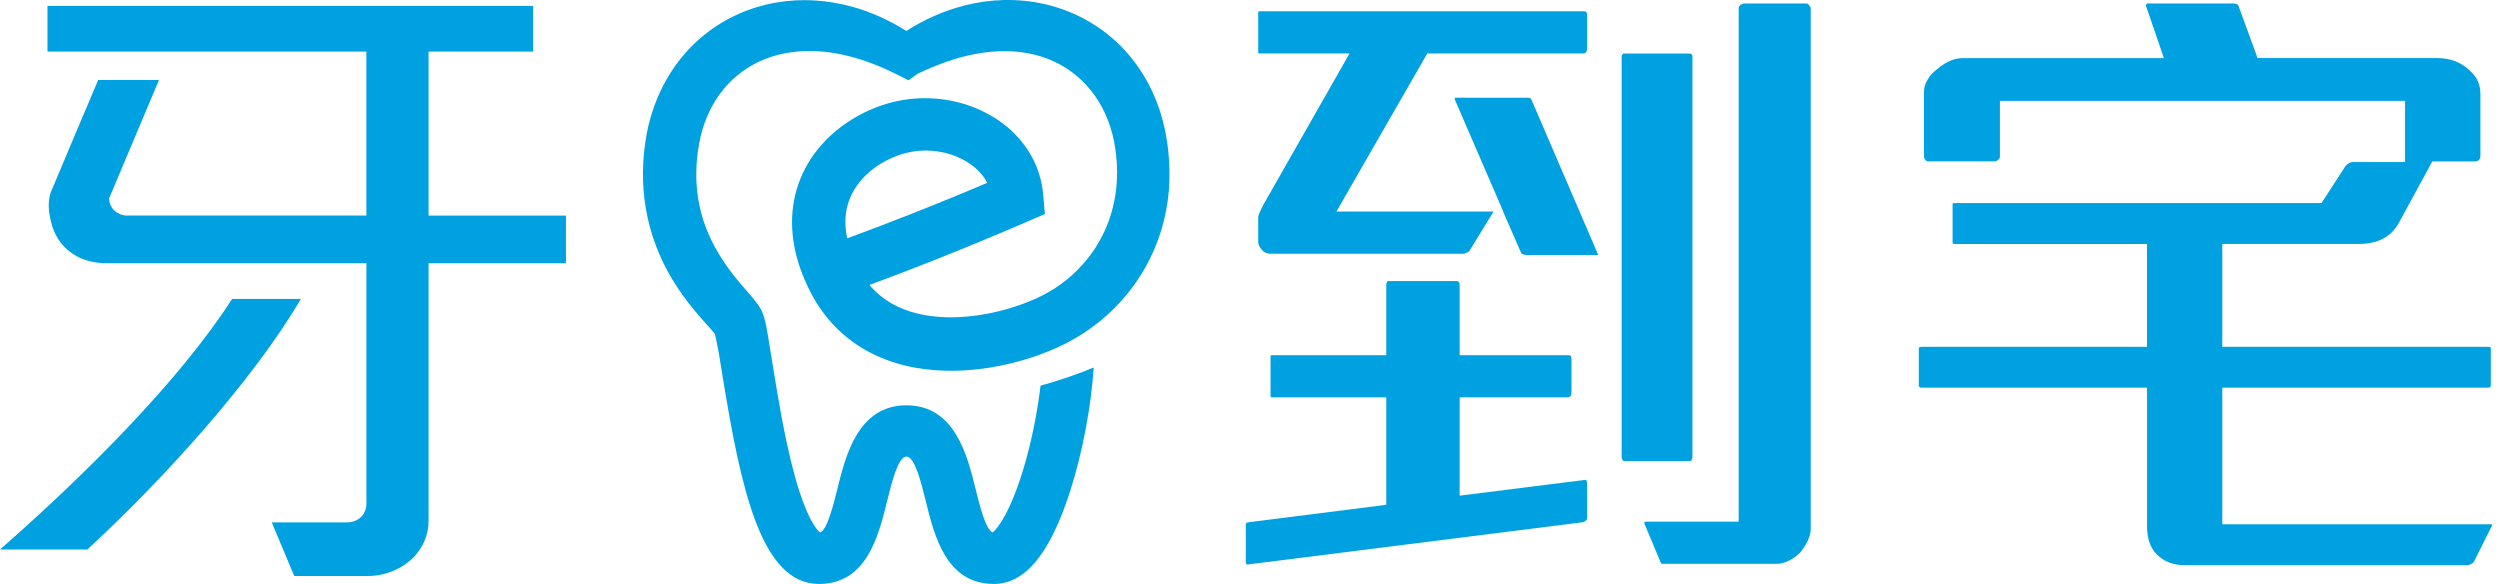
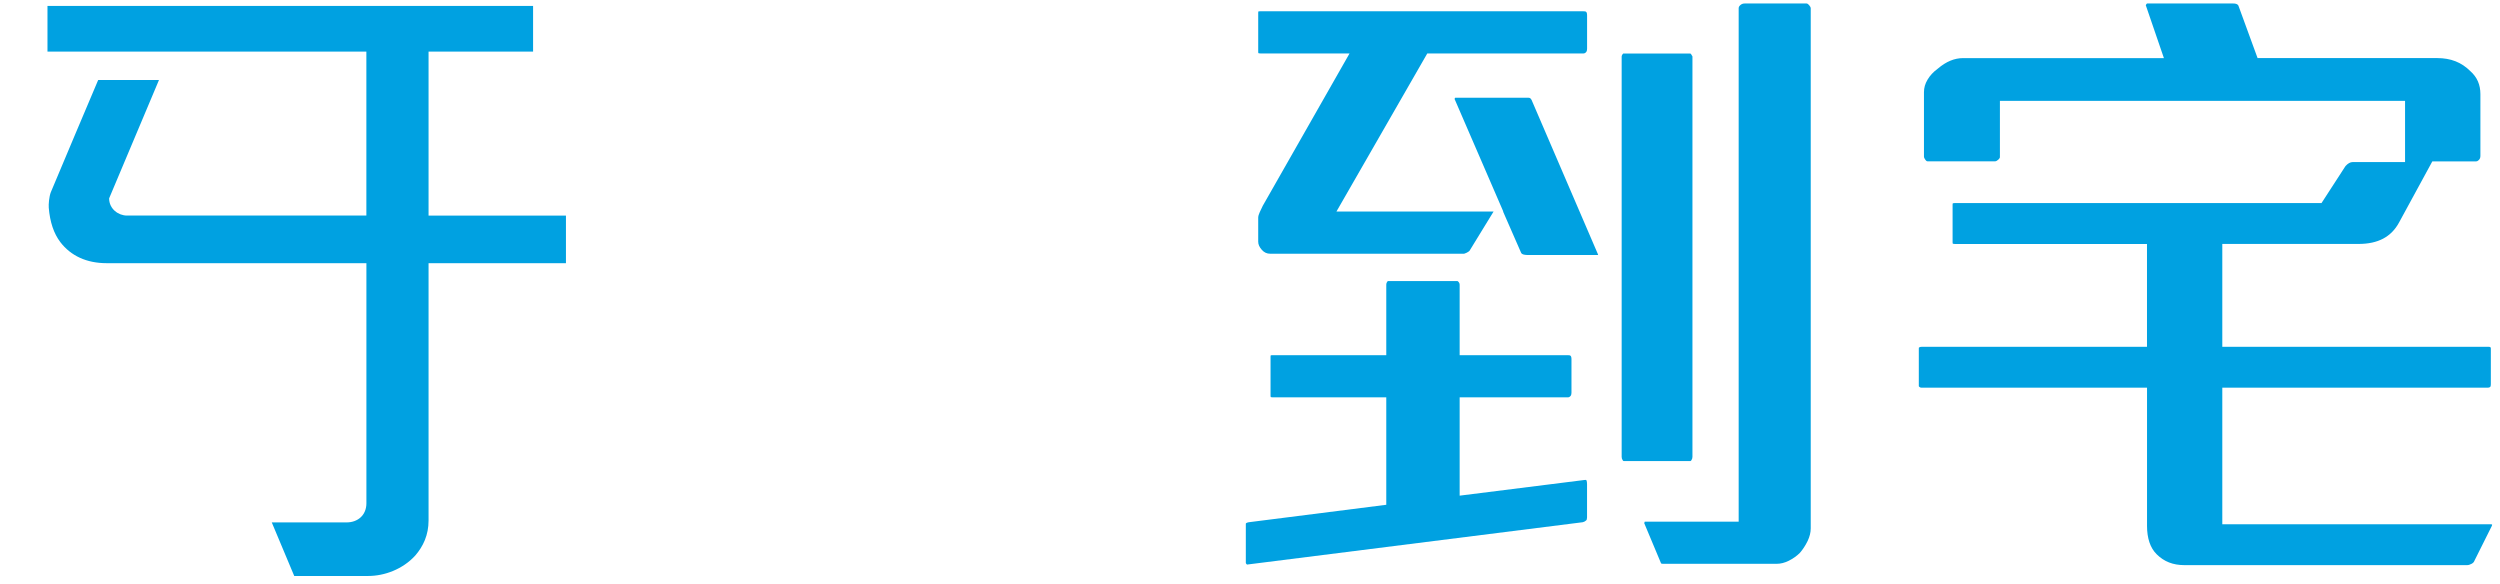
<svg xmlns="http://www.w3.org/2000/svg" width="137" height="32" viewBox="0 0 137 32" fill="none">
-   <path d="M12.72 16.38C9.858 20.836 4.712 25.982 0 30.114H4.784C8.951 26.273 13.879 20.838 16.489 16.38H12.72Z" fill="#00A1E1" />
  <path d="M23.485 2.826H29.213V0.326H2.602V2.826H20.077V11.813H6.959C6.49 11.813 5.98 11.452 5.98 10.87L8.712 4.385H5.38C5.38 4.385 2.871 10.306 2.782 10.541C2.692 10.779 2.656 11.2 2.672 11.383C2.738 12.178 2.949 12.792 3.301 13.262C3.881 14.023 4.752 14.422 5.838 14.422H20.079V27.578C20.079 28.231 19.609 28.628 18.992 28.628H14.893L16.124 31.563H20.187C21.056 31.563 22.07 31.201 22.759 30.44C23.195 29.933 23.485 29.317 23.485 28.52V14.424H31.014V11.815H23.485V2.826Z" fill="#00A1E1" />
  <path d="M73.237 11.592L78.215 2.929H86.779C86.81 2.929 86.853 2.922 86.909 2.866C86.925 2.85 86.972 2.803 86.972 2.665V0.847C86.972 0.63 86.902 0.619 86.779 0.619H69.036C68.984 0.619 68.962 0.628 68.959 0.63C68.959 0.63 68.95 0.651 68.95 0.705V2.843C68.95 2.893 68.96 2.911 68.96 2.911C68.96 2.911 68.987 2.929 69.072 2.929H73.955L69.2 11.277C69.16 11.358 69.103 11.48 69.032 11.632C68.978 11.748 68.95 11.851 68.95 11.928V13.247C68.95 13.395 69.014 13.54 69.149 13.692C69.277 13.836 69.421 13.904 69.606 13.904H80.223C80.225 13.904 80.27 13.902 80.387 13.843C80.491 13.791 80.525 13.749 80.533 13.738L81.848 11.592H73.237Z" fill="#00A1E1" />
  <path d="M83.931 5.478C83.876 5.367 83.811 5.356 83.751 5.356H79.743C79.739 5.361 79.736 5.367 79.73 5.378C79.721 5.396 79.714 5.41 79.709 5.421L82.38 11.592H82.368L83.356 13.85C83.399 13.963 83.62 13.974 83.714 13.974H87.578C87.575 13.96 87.569 13.94 87.56 13.916L83.931 5.478Z" fill="#00A1E1" />
-   <path d="M92.623 25.267C92.641 25.267 92.657 25.267 92.684 25.228C92.726 25.165 92.746 25.106 92.746 25.039V3.091C92.746 3.044 92.733 3.012 92.699 2.979C92.679 2.96 92.648 2.934 92.623 2.934H88.953C88.953 2.934 88.94 2.942 88.919 2.97C88.885 3.017 88.867 3.059 88.867 3.093V25.039C88.867 25.106 88.886 25.165 88.928 25.228C88.955 25.267 88.969 25.267 88.989 25.267H92.623Z" fill="#00A1E1" />
+   <path d="M92.623 25.267C92.641 25.267 92.657 25.267 92.684 25.228C92.726 25.165 92.746 25.106 92.746 25.039V3.091C92.679 2.96 92.648 2.934 92.623 2.934H88.953C88.953 2.934 88.94 2.942 88.919 2.97C88.885 3.017 88.867 3.059 88.867 3.093V25.039C88.867 25.106 88.886 25.165 88.928 25.228C88.955 25.267 88.969 25.267 88.989 25.267H92.623Z" fill="#00A1E1" />
  <path d="M86.821 26.304L79.989 27.162V21.775H85.925C85.955 21.775 85.999 21.768 86.054 21.712C86.071 21.696 86.117 21.649 86.117 21.511V19.694C86.117 19.476 86.047 19.465 85.925 19.465H79.989V15.597C79.989 15.545 79.971 15.5 79.932 15.453C79.896 15.412 79.872 15.403 79.867 15.403H76.055C76.055 15.403 76.042 15.41 76.02 15.439C75.984 15.485 75.968 15.538 75.968 15.597V19.465H69.713C69.66 19.465 69.639 19.474 69.635 19.476C69.635 19.478 69.626 19.498 69.626 19.552V21.689C69.626 21.739 69.637 21.757 69.637 21.757C69.637 21.757 69.664 21.775 69.749 21.775H75.968V27.662L68.428 28.619C68.271 28.648 68.271 28.693 68.271 28.707V30.845C68.271 30.865 68.286 30.89 68.316 30.921C68.332 30.937 68.34 30.942 68.376 30.935L68.394 30.931L86.733 28.618C86.801 28.603 86.862 28.571 86.92 28.52C86.954 28.492 86.97 28.434 86.97 28.349V26.532C86.97 26.345 86.925 26.306 86.925 26.306C86.922 26.302 86.891 26.291 86.821 26.304Z" fill="#00A1E1" />
  <path d="M98.999 0.191H95.615C95.516 0.191 95.437 0.219 95.369 0.281C95.29 0.351 95.279 0.41 95.279 0.455V28.587H90.133C90.131 28.589 90.131 28.592 90.129 28.596C90.115 28.632 90.108 28.655 90.104 28.67L91.025 30.868C91.031 30.881 91.052 30.897 91.126 30.897H97.36C97.578 30.897 97.801 30.841 98.024 30.73C98.256 30.613 98.462 30.469 98.631 30.3C98.791 30.118 98.938 29.893 99.059 29.645C99.17 29.409 99.228 29.179 99.228 28.959V0.455C99.228 0.394 99.177 0.326 99.136 0.279C99.102 0.239 99.048 0.191 98.999 0.191Z" fill="#00A1E1" />
  <path d="M136.566 28.738C136.554 28.735 136.527 28.729 136.482 28.729H121.782V21.243H136.339C136.408 21.243 136.444 21.219 136.467 21.2C136.476 21.192 136.498 21.151 136.498 21.048V19.125C136.498 19.033 136.498 19.003 136.339 19.003H121.782V13.368H129.249C130.316 13.368 131.041 12.983 131.469 12.191L133.292 8.843H135.697C135.713 8.843 135.764 8.843 135.845 8.762C135.9 8.706 135.926 8.638 135.926 8.542V5.158C135.926 4.64 135.746 4.228 135.375 3.899C134.889 3.413 134.299 3.183 133.56 3.183H123.715L122.687 0.369C122.666 0.297 122.633 0.191 122.371 0.191H117.669C117.659 0.191 117.644 0.191 117.615 0.237C117.59 0.281 117.59 0.3 117.59 0.3L117.605 0.333L118.582 3.184H107.587C107.103 3.184 106.648 3.373 106.194 3.76L106.178 3.773C105.948 3.94 105.762 4.14 105.628 4.368C105.496 4.59 105.433 4.813 105.433 5.05V8.577C105.433 8.632 105.462 8.695 105.516 8.764C105.577 8.841 105.613 8.841 105.626 8.841H109.33C109.391 8.841 109.46 8.791 109.507 8.749C109.546 8.713 109.595 8.659 109.595 8.613V5.529H131.797V8.882H128.925C128.796 8.882 128.668 8.953 128.535 9.098L127.219 11.128H107.123C107.049 11.128 107.017 11.142 107.011 11.148C107.011 11.148 107.002 11.164 107.002 11.216V13.283C107.002 13.334 107.013 13.352 107.013 13.352C107.013 13.352 107.04 13.37 107.124 13.37H117.655V19.005H105.307C105.246 19.005 105.198 19.017 105.162 19.044C105.158 19.046 105.151 19.051 105.151 19.091V21.158C105.151 21.165 105.151 21.176 105.181 21.201C105.205 21.221 105.239 21.245 105.309 21.245H117.657V28.817C117.657 29.499 117.833 30.023 118.184 30.372C118.587 30.775 119.084 30.969 119.702 30.969H135.201C135.273 30.969 135.355 30.944 135.445 30.895C135.519 30.856 135.568 30.805 135.591 30.746L135.6 30.726L136.555 28.814C136.568 28.774 136.568 28.753 136.566 28.738Z" fill="#00A1E1" />
-   <path d="M39.15 18.215L39.145 18.202C39.143 18.199 39.146 18.206 39.15 18.215Z" fill="#00A1E1" />
-   <path d="M64.022 8.285L63.989 8.008L63.955 7.76C63.926 7.564 63.896 7.395 63.86 7.211C63.788 6.851 63.694 6.493 63.583 6.141C63.136 4.73 62.338 3.386 61.228 2.341C60.123 1.29 58.721 0.559 57.257 0.228C55.791 -0.112 54.272 -0.058 52.876 0.295C51.717 0.59 50.634 1.074 49.668 1.698C48.758 1.123 47.755 0.657 46.676 0.363C45.359 0.002 43.929 -0.106 42.522 0.142C41.118 0.385 39.747 0.984 38.616 1.896C37.48 2.803 36.6 4.01 36.046 5.322C35.767 5.977 35.566 6.659 35.435 7.346C35.312 8.033 35.244 8.697 35.235 9.39C35.213 10.764 35.451 12.169 35.946 13.467C36.431 14.768 37.18 15.946 38.017 16.959C38.223 17.213 38.438 17.457 38.644 17.689L38.943 18.024C39.033 18.125 39.118 18.222 39.172 18.29C39.191 18.362 39.213 18.458 39.234 18.551C39.292 18.812 39.346 19.1 39.398 19.391C39.45 19.701 39.506 20.046 39.566 20.419C40.589 26.755 41.696 32 44.88 32C47.493 32 48.139 29.38 48.612 27.468C48.867 26.435 49.216 25.021 49.673 25.021C50.13 25.021 50.479 26.435 50.735 27.468C51.208 29.38 51.854 32 54.466 32C56.183 32 57.55 30.332 58.648 26.903C59.322 24.794 59.794 22.29 59.936 20.14C59.148 20.469 57.98 20.876 57.023 21.133C56.85 22.579 56.537 24.145 56.129 25.539C55.402 28.02 54.671 28.972 54.398 29.177C54.015 29.031 53.685 27.695 53.462 26.793C53.011 24.969 52.331 22.211 49.675 22.211C47.02 22.211 46.34 24.969 45.888 26.793C45.676 27.65 45.328 29.057 44.938 29.183C44.785 29.06 44.188 28.441 43.508 25.91C42.986 23.968 42.613 21.658 42.34 19.971C42.279 19.591 42.221 19.238 42.169 18.924C42.122 18.62 42.074 18.314 42.011 17.985C41.978 17.817 41.946 17.652 41.885 17.432C41.868 17.375 41.85 17.313 41.824 17.238C41.809 17.2 41.793 17.157 41.771 17.103C41.748 17.049 41.723 16.991 41.663 16.891L41.626 16.828L41.548 16.711C41.511 16.657 41.474 16.608 41.442 16.565C41.311 16.394 41.203 16.268 41.099 16.146L40.8 15.802C40.609 15.581 40.429 15.368 40.258 15.154C39.576 14.298 39.035 13.402 38.673 12.443C38.312 11.486 38.141 10.471 38.157 9.437C38.162 8.924 38.22 8.386 38.31 7.886C38.4 7.387 38.536 6.905 38.724 6.448C39.098 5.534 39.675 4.732 40.417 4.122C41.158 3.512 42.059 3.098 43.027 2.918C43.995 2.733 45.026 2.763 46.048 2.97C47.072 3.179 48.092 3.553 49.085 4.048L49.792 4.401L50.272 4.048C51.327 3.548 52.392 3.15 53.47 2.954C54.542 2.753 55.62 2.744 56.625 2.979C57.629 3.213 58.549 3.704 59.279 4.406C60.011 5.104 60.551 6.007 60.862 7.011C60.941 7.261 61.006 7.519 61.057 7.78C61.082 7.907 61.105 8.049 61.121 8.168L61.15 8.391L61.172 8.586C61.228 9.131 61.229 9.674 61.181 10.208C61.084 11.277 60.765 12.308 60.242 13.227C59.72 14.147 58.993 14.951 58.133 15.574C57.699 15.887 57.246 16.148 56.748 16.371C56.246 16.597 55.709 16.784 55.166 16.941C54.078 17.25 52.942 17.414 51.856 17.385C50.769 17.357 49.733 17.123 48.889 16.646C48.466 16.408 48.09 16.111 47.766 15.757C47.725 15.712 47.687 15.664 47.646 15.615C48.83 15.18 50.006 14.728 51.176 14.264C52.039 13.922 52.901 13.573 53.759 13.217C54.619 12.86 55.47 12.502 56.334 12.128L57.26 11.727L57.172 10.736V10.732C57.113 9.877 56.832 9.017 56.37 8.294C55.911 7.567 55.297 6.975 54.621 6.531C53.261 5.644 51.663 5.282 50.094 5.405C49.898 5.421 49.702 5.444 49.506 5.477C49.407 5.493 49.317 5.509 49.206 5.532L49.063 5.563L48.925 5.595C48.543 5.691 48.176 5.815 47.818 5.962C47.106 6.261 46.437 6.657 45.828 7.157C45.224 7.657 44.682 8.265 44.267 8.974C43.849 9.679 43.571 10.484 43.463 11.299C43.351 12.114 43.405 12.931 43.567 13.688C43.727 14.444 44.001 15.167 44.31 15.8C44.65 16.502 45.073 17.146 45.607 17.731C46.138 18.312 46.768 18.81 47.45 19.194C48.821 19.967 50.337 20.275 51.775 20.314C53.221 20.352 54.623 20.142 55.97 19.762C56.645 19.571 57.305 19.332 57.959 19.035C58.615 18.738 59.265 18.362 59.855 17.929C61.042 17.061 62.046 15.937 62.77 14.649C63.495 13.362 63.928 11.914 64.052 10.46C64.108 9.73 64.097 9.001 64.022 8.285ZM46.424 13.062C46.323 12.587 46.298 12.125 46.358 11.686C46.473 10.809 46.94 10.011 47.683 9.388C48.421 8.771 49.402 8.344 50.332 8.267C51.282 8.179 52.289 8.413 53.056 8.911C53.439 9.158 53.757 9.465 53.98 9.809C54.026 9.877 54.063 9.949 54.101 10.021C53.63 10.221 53.157 10.419 52.685 10.613C51.838 10.962 50.99 11.308 50.139 11.644C48.903 12.132 47.666 12.607 46.424 13.062Z" fill="#00A1E1" />
</svg>